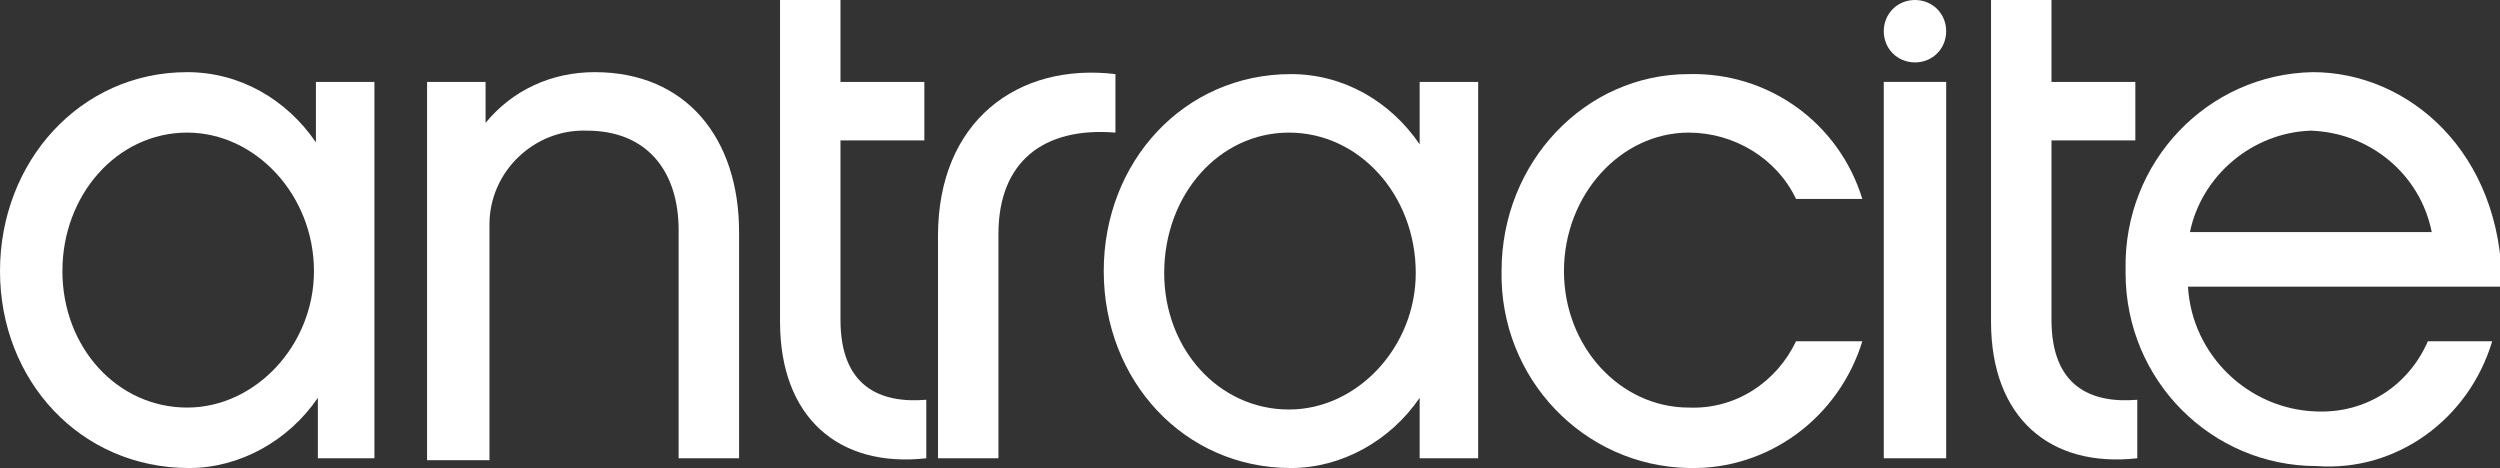
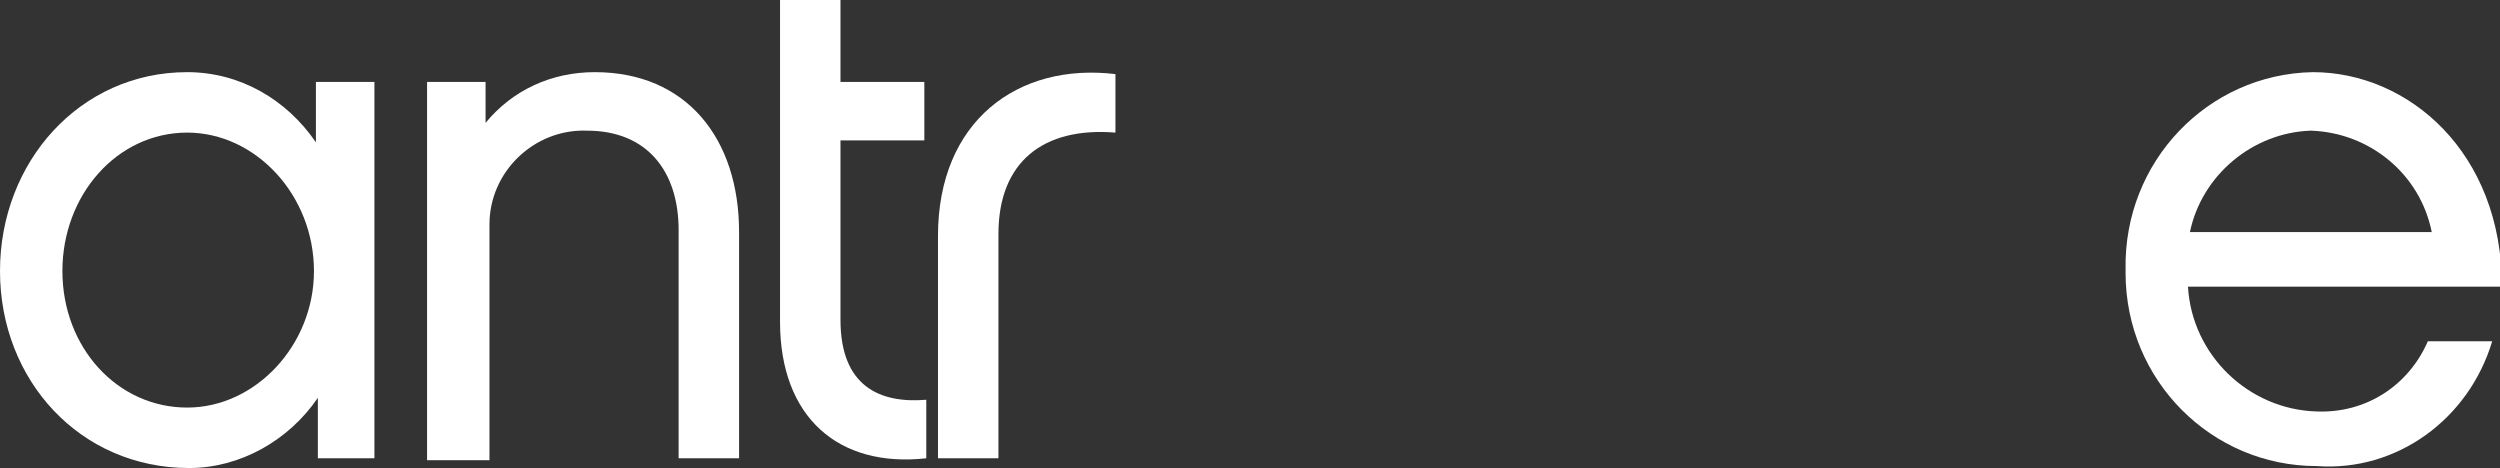
<svg xmlns="http://www.w3.org/2000/svg" version="1.1" id="Calque_1" x="0px" y="0px" viewBox="0 0 128.2 24" style="enable-background:new 0 0 128.2 24;" xml:space="preserve">
  <rect x="0" y="0" width="128.2" height="24" fill="#333333" stroke="none" />
  <style type="text/css">
	.st0{fill:#FFFFFF;}
</style>
  <g id="antracite-logo-home" transform="translate(0 0)">
    <g id="ANTRACITE-BLANC">
      <g id="Group">
        <path id="Vector" class="st0" d="M9.6,6.8C6,6.8,3.2,10,3.2,13.9c0,3.9,2.8,7,6.4,7c3.5,0,6.5-3.2,6.5-7     C16.1,10,13.1,6.8,9.6,6.8z M19.3,23.5h-3v-3.1c-1.5,2.2-4,3.6-6.6,3.6C4.1,24,0,19.5,0,13.9S4.1,3.7,9.6,3.7     c2.7,0,5.1,1.4,6.6,3.6V4.2h3V23.5z" />
      </g>
      <g id="Group-2">
        <path id="Vector-2" class="st0" d="M37.9,23.5h-3.1V11.8c0-3-1.6-5.1-4.7-5.1c-2.7-0.1-5,2.1-5,4.8c0,0.1,0,0.2,0,0.3v11.8h-3.2     V4.2h3v2.1c1.4-1.7,3.4-2.6,5.6-2.6c4.7,0,7.4,3.4,7.4,8.2L37.9,23.5z" />
      </g>
      <g id="Group-3">
        <path id="Vector-3" class="st0" d="M47.5,23.5c-4.5,0.5-7.5-2.1-7.5-7V0h3.1v4.2h4.3v3h-4.3v9.2c0,3.4,2,4.3,4.4,4.1L47.5,23.5z" />
      </g>
      <g id="Group-4">
        <path id="Vector-4" class="st0" d="M57.2,3.8v3c-3.7-0.3-6,1.5-6,5.2v11.5h-3.1V12.1C48.1,6.2,52.2,3.2,57.2,3.8z" />
      </g>
      <g id="Group-5">
-         <path id="Vector-5" class="st0" d="M66.1,6.8c-3.6,0-6.4,3.2-6.4,7.2c0,3.9,2.8,7,6.4,7c3.5,0,6.5-3.2,6.5-7     C72.6,10,69.7,6.8,66.1,6.8z M75.8,23.5h-3v-3.1c-1.5,2.2-4,3.6-6.6,3.6c-5.5,0-9.6-4.5-9.6-10.1s4.1-10.1,9.6-10.1     c2.7,0,5.1,1.4,6.6,3.6V4.2h3V23.5z" />
-       </g>
+         </g>
      <g id="Group-6">
-         <path id="Vector-6" class="st0" d="M86.6,24c-5.4-0.1-9.7-4.6-9.6-10.1c0-5.6,4.3-10.1,9.6-10.1c4.1-0.1,7.7,2.5,8.9,6.4h-3.4     c-1-2.1-3.2-3.4-5.5-3.4c-3.5,0-6.4,3.2-6.4,7.1s2.9,7,6.4,7c2.4,0.1,4.5-1.3,5.5-3.4h3.4C94.3,21.4,90.7,24.1,86.6,24z" />
-       </g>
+         </g>
      <g id="Group-7">
-         <path id="Vector-7" class="st0" d="M99.8,4.2h-3.2v19.3h3.2V4.2z" />
-       </g>
+         </g>
      <g id="Group-8">
-         <path id="Vector-8" class="st0" d="M109.6,23.5c-4.5,0.5-7.5-2.1-7.5-7V0h3.1v4.2h4.3v3h-4.3v9.2c0,3.4,2,4.3,4.4,4.1L109.6,23.5     z" />
-       </g>
+         </g>
      <g id="Group-9">
        <path id="Vector-9" class="st0" d="M124.7,11.9c-0.6-3-3.2-5.1-6.2-5.2c-3,0.1-5.6,2.3-6.2,5.2H124.7z M127.8,17.5     c-1.2,4-4.9,6.7-9,6.4c-5.4,0-9.8-4.4-9.8-9.9c0-0.1,0-0.1,0-0.2c-0.1-5.5,4.2-10,9.6-10.1c4.9,0,9.7,4.1,9.7,11h-16.1     c0.2,3.5,3.1,6.3,6.6,6.4c2.5,0.1,4.7-1.3,5.7-3.6H127.8z" />
      </g>
      <g id="Group-10">
-         <path id="Vector-10" class="st0" d="M99.8,1.6c0,0.9-0.7,1.6-1.6,1.6c0,0,0,0,0,0c-0.9,0-1.6-0.7-1.6-1.6c0,0,0,0,0,0     c0-0.9,0.7-1.6,1.6-1.6c0,0,0,0,0,0C99.1,0,99.8,0.7,99.8,1.6C99.8,1.6,99.8,1.6,99.8,1.6z" />
-       </g>
+         </g>
    </g>
  </g>
</svg>